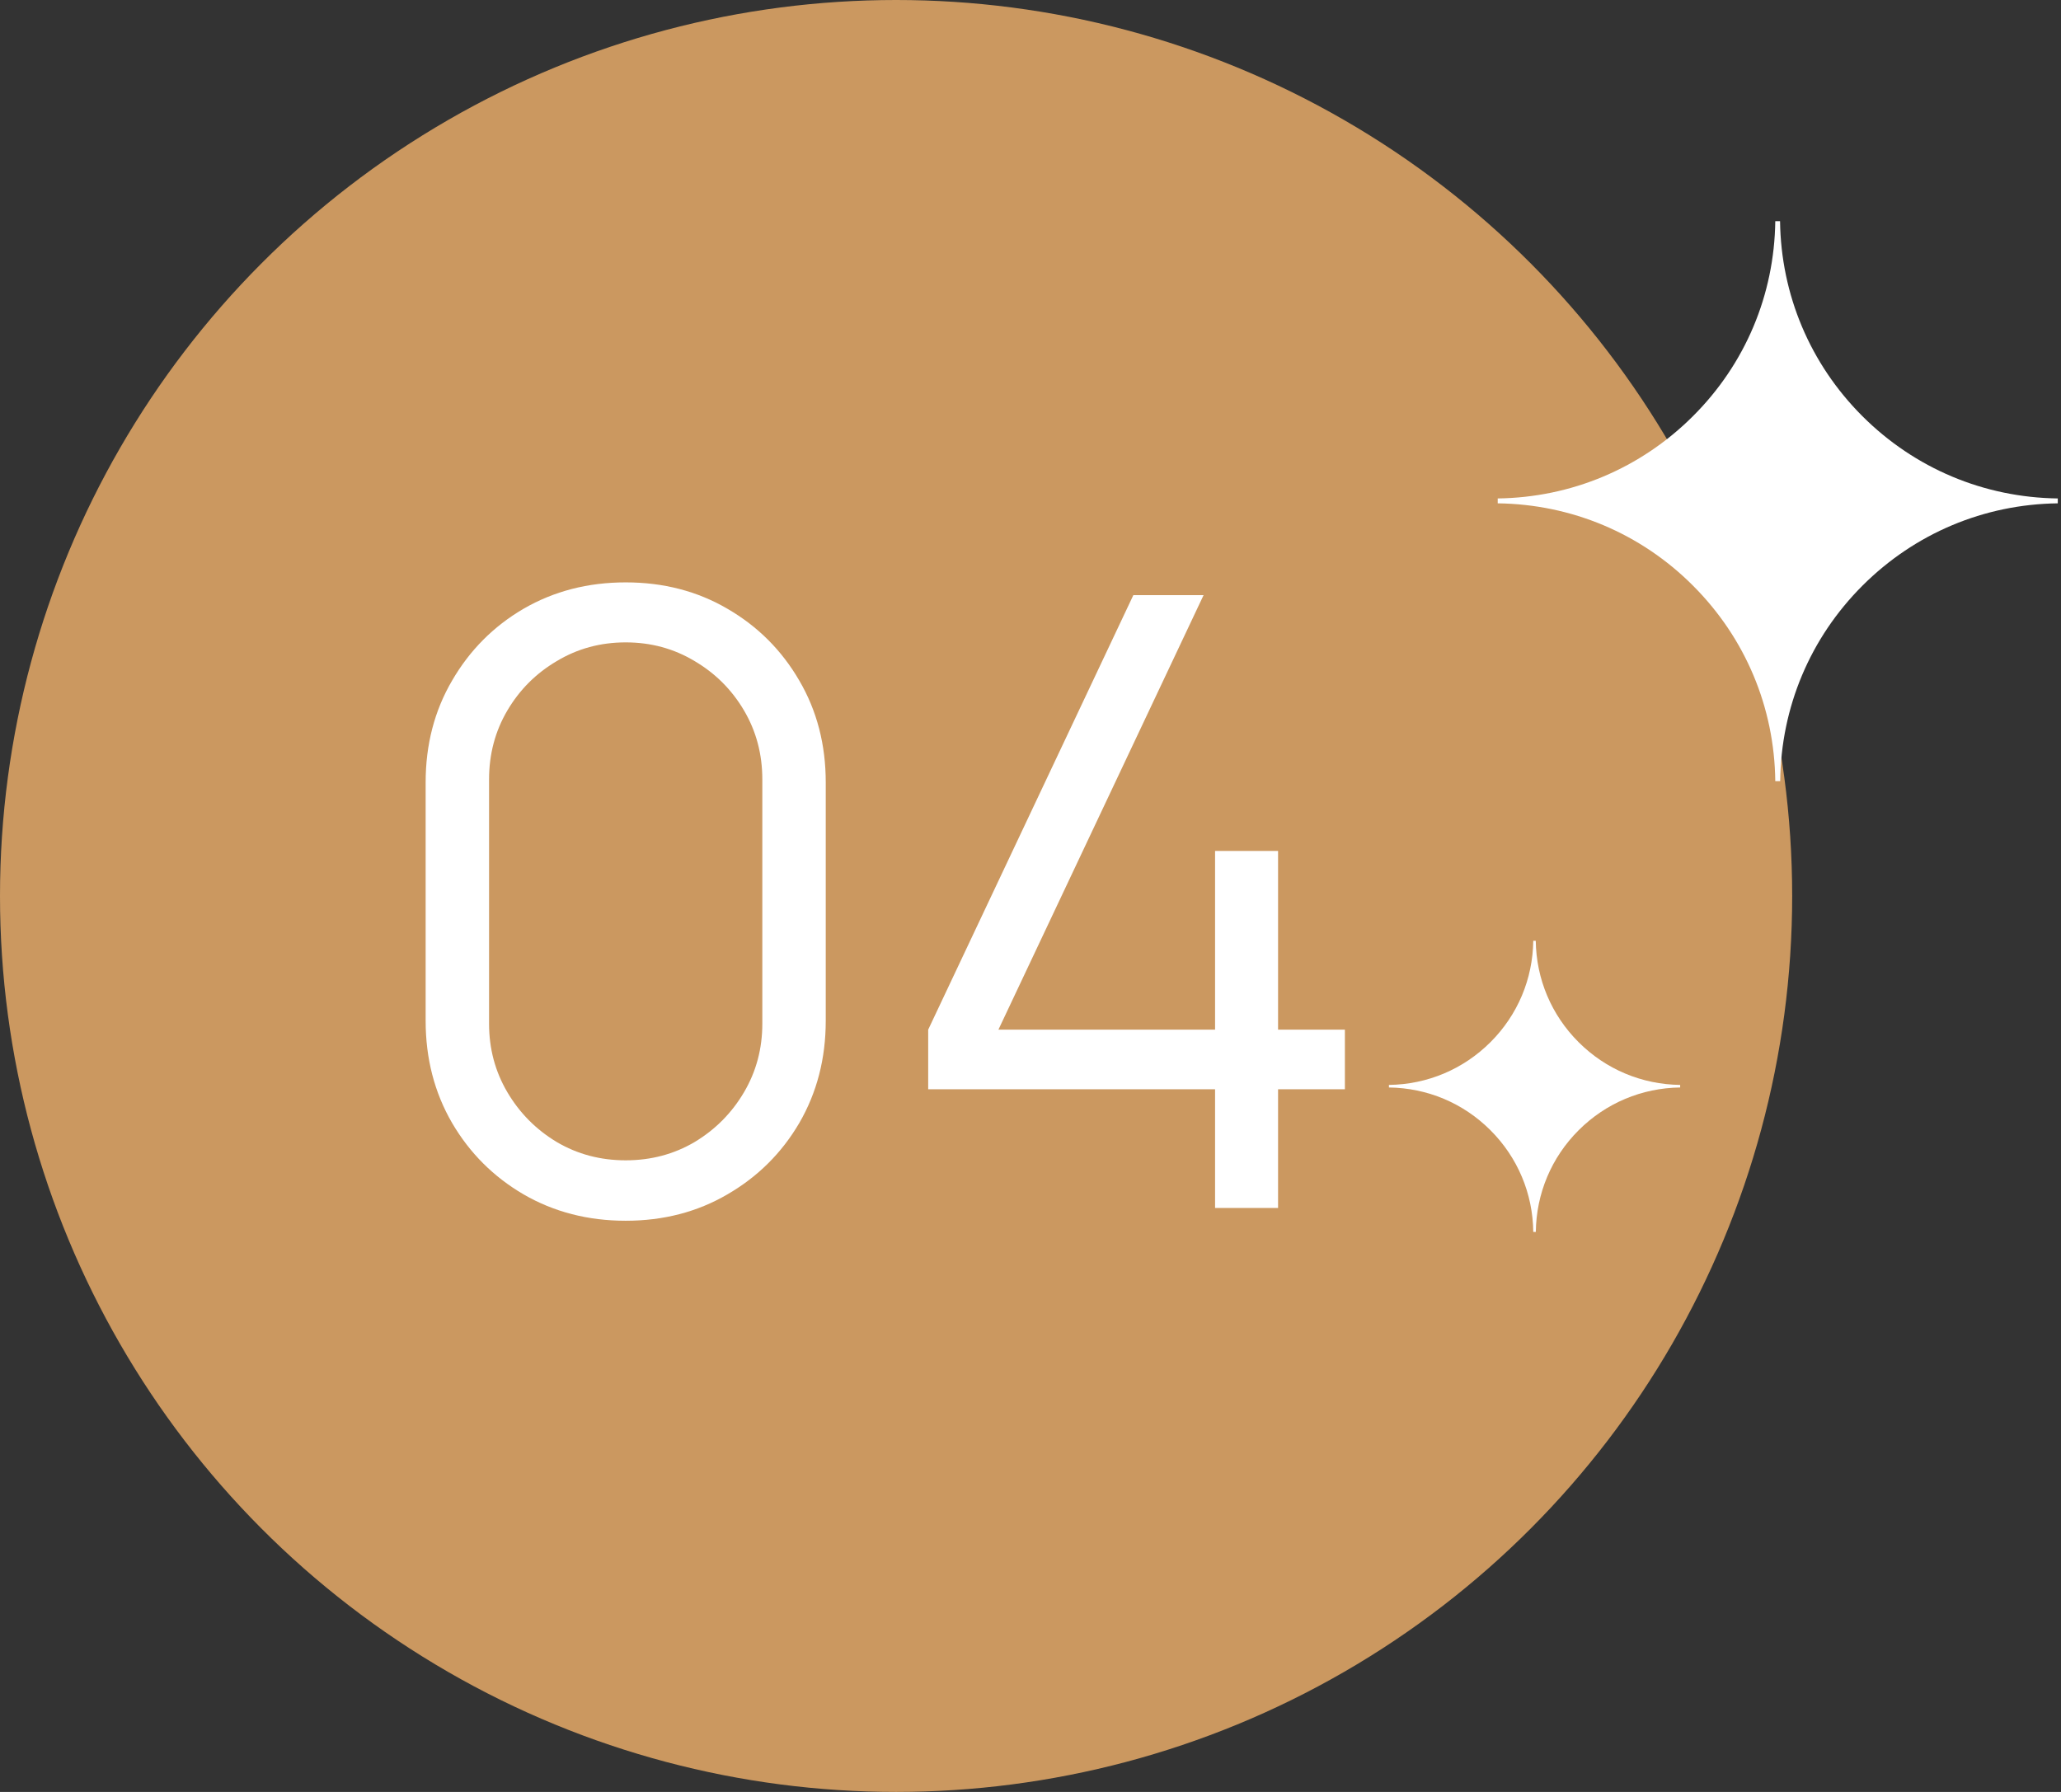
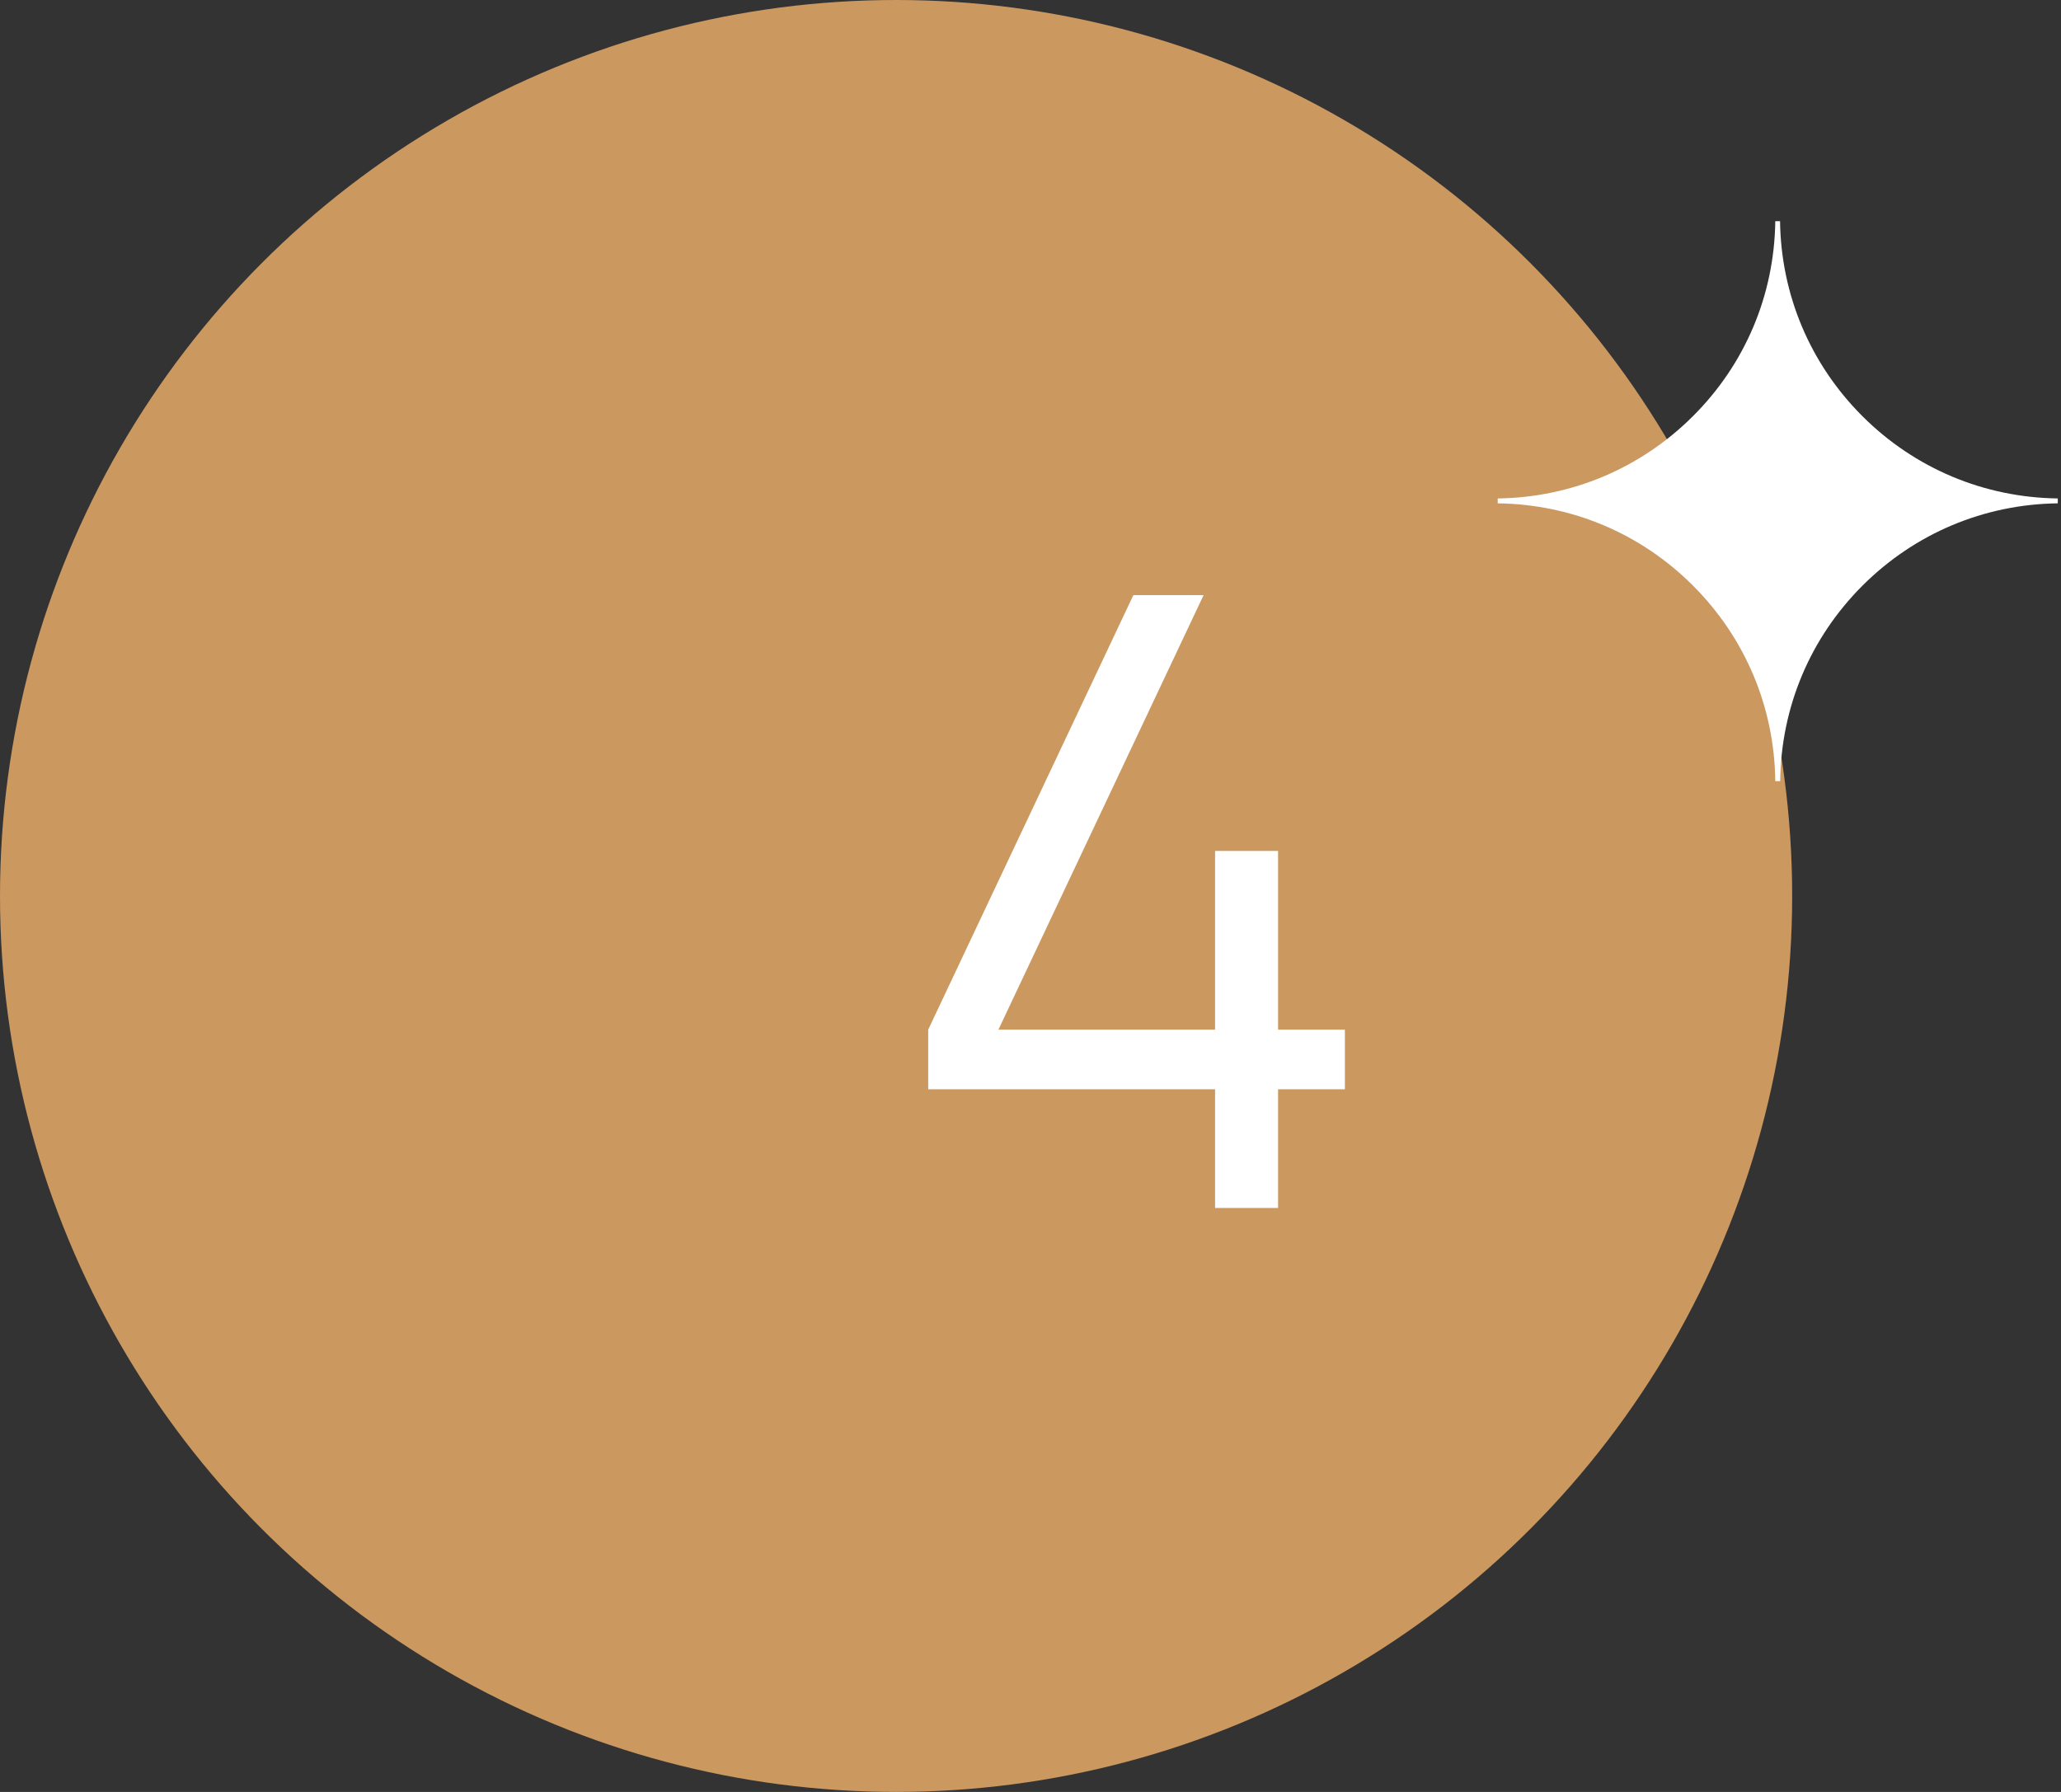
<svg xmlns="http://www.w3.org/2000/svg" width="92" height="80" viewBox="0 0 92 80" fill="none">
  <rect x="0" y="0" width="92" height="80" fill="#333333" stroke="none" />
  <g id="DA CAPO 04">
    <g id="04">
      <circle id="Ellipse 11" cx="40" cy="40" r="40" fill="#CB9860" />
      <g id="04_2">
-         <path d="M27.93 54.5C26.245 54.5 24.725 54.107 23.37 53.322C22.027 52.537 20.963 51.473 20.178 50.13C19.393 48.775 19 47.255 19 45.57V34.93C19 33.245 19.393 31.732 20.178 30.389C20.963 29.034 22.027 27.963 23.37 27.178C24.725 26.393 26.245 26 27.93 26C29.615 26 31.128 26.393 32.471 27.178C33.826 27.963 34.897 29.034 35.682 30.389C36.467 31.732 36.86 33.245 36.86 34.93V45.57C36.86 47.255 36.467 48.775 35.682 50.13C34.897 51.473 33.826 52.537 32.471 53.322C31.128 54.107 29.615 54.5 27.93 54.5ZM27.93 51.802C29.057 51.802 30.083 51.53 31.008 50.985C31.933 50.428 32.667 49.687 33.212 48.762C33.757 47.837 34.029 46.818 34.029 45.703V34.797C34.029 33.67 33.757 32.644 33.212 31.719C32.667 30.794 31.933 30.06 31.008 29.515C30.083 28.958 29.057 28.679 27.93 28.679C26.803 28.679 25.777 28.958 24.852 29.515C23.927 30.06 23.193 30.794 22.648 31.719C22.103 32.644 21.831 33.67 21.831 34.797V45.703C21.831 46.818 22.103 47.837 22.648 48.762C23.193 49.687 23.927 50.428 24.852 50.985C25.777 51.53 26.803 51.802 27.93 51.802Z" fill="white" />
        <path d="M54.239 53.93V48.629H41.433V45.969L50.591 26.57H53.726L44.568 45.969H54.239V37.989H57.051V45.969H60.034V48.629H57.051V53.93H54.239Z" fill="white" />
      </g>
    </g>
    <path id="Vector" d="M83.135 18.58C80.8 16.247 79.502 13.159 79.459 9.875H79.246C79.204 13.165 77.906 16.253 75.57 18.58C73.234 20.913 70.143 22.21 66.856 22.253V22.471C70.149 22.513 73.24 23.81 75.57 26.143C77.911 28.482 79.209 31.58 79.246 34.875H79.465C79.502 31.58 80.8 28.482 83.141 26.143C85.477 23.81 88.567 22.513 91.856 22.471V22.253C88.562 22.21 85.471 20.913 83.135 18.58Z" fill="white" />
-     <path id="Vector_2" d="M70.466 46.527C69.251 45.314 68.576 43.708 68.554 42H68.443C68.421 43.711 67.746 45.316 66.532 46.527C65.317 47.74 63.71 48.414 62 48.436V48.55C63.712 48.572 65.32 49.246 66.532 50.459C67.749 51.675 68.424 53.287 68.443 55H68.557C68.576 53.287 69.251 51.675 70.468 50.459C71.683 49.246 73.29 48.572 75 48.55V48.436C73.287 48.414 71.68 47.74 70.466 46.527Z" fill="white" />
  </g>
</svg>